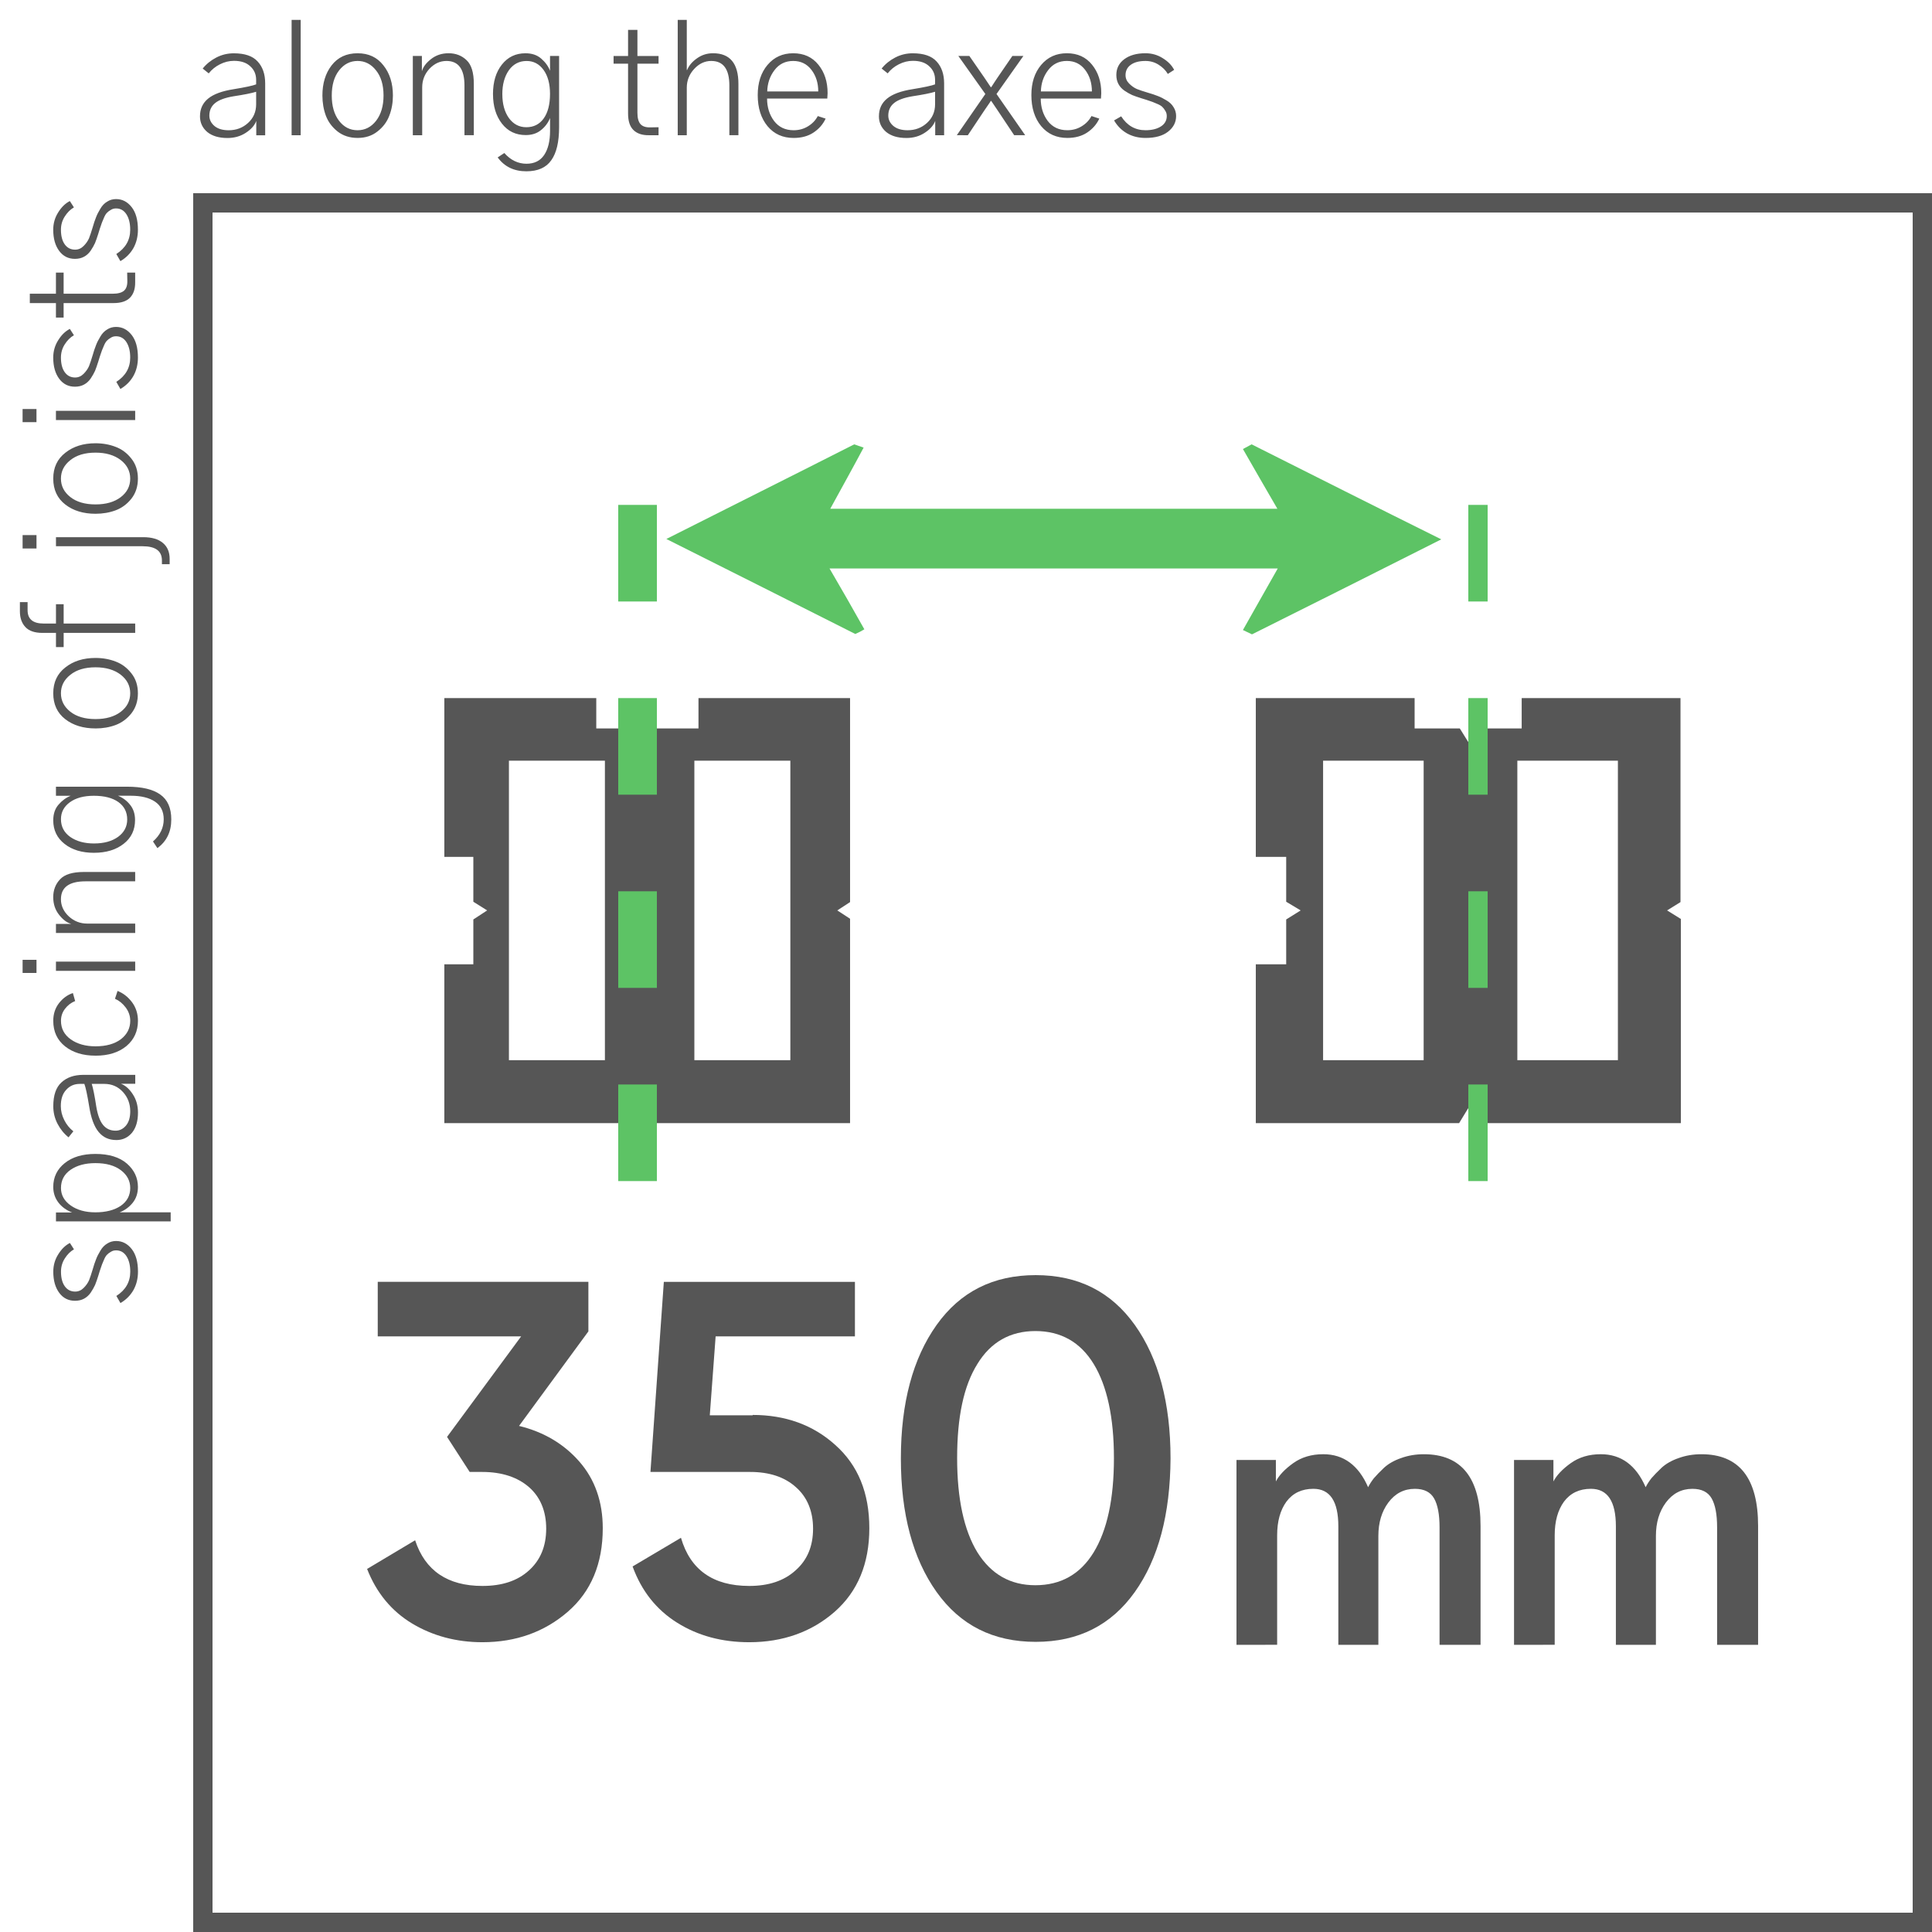
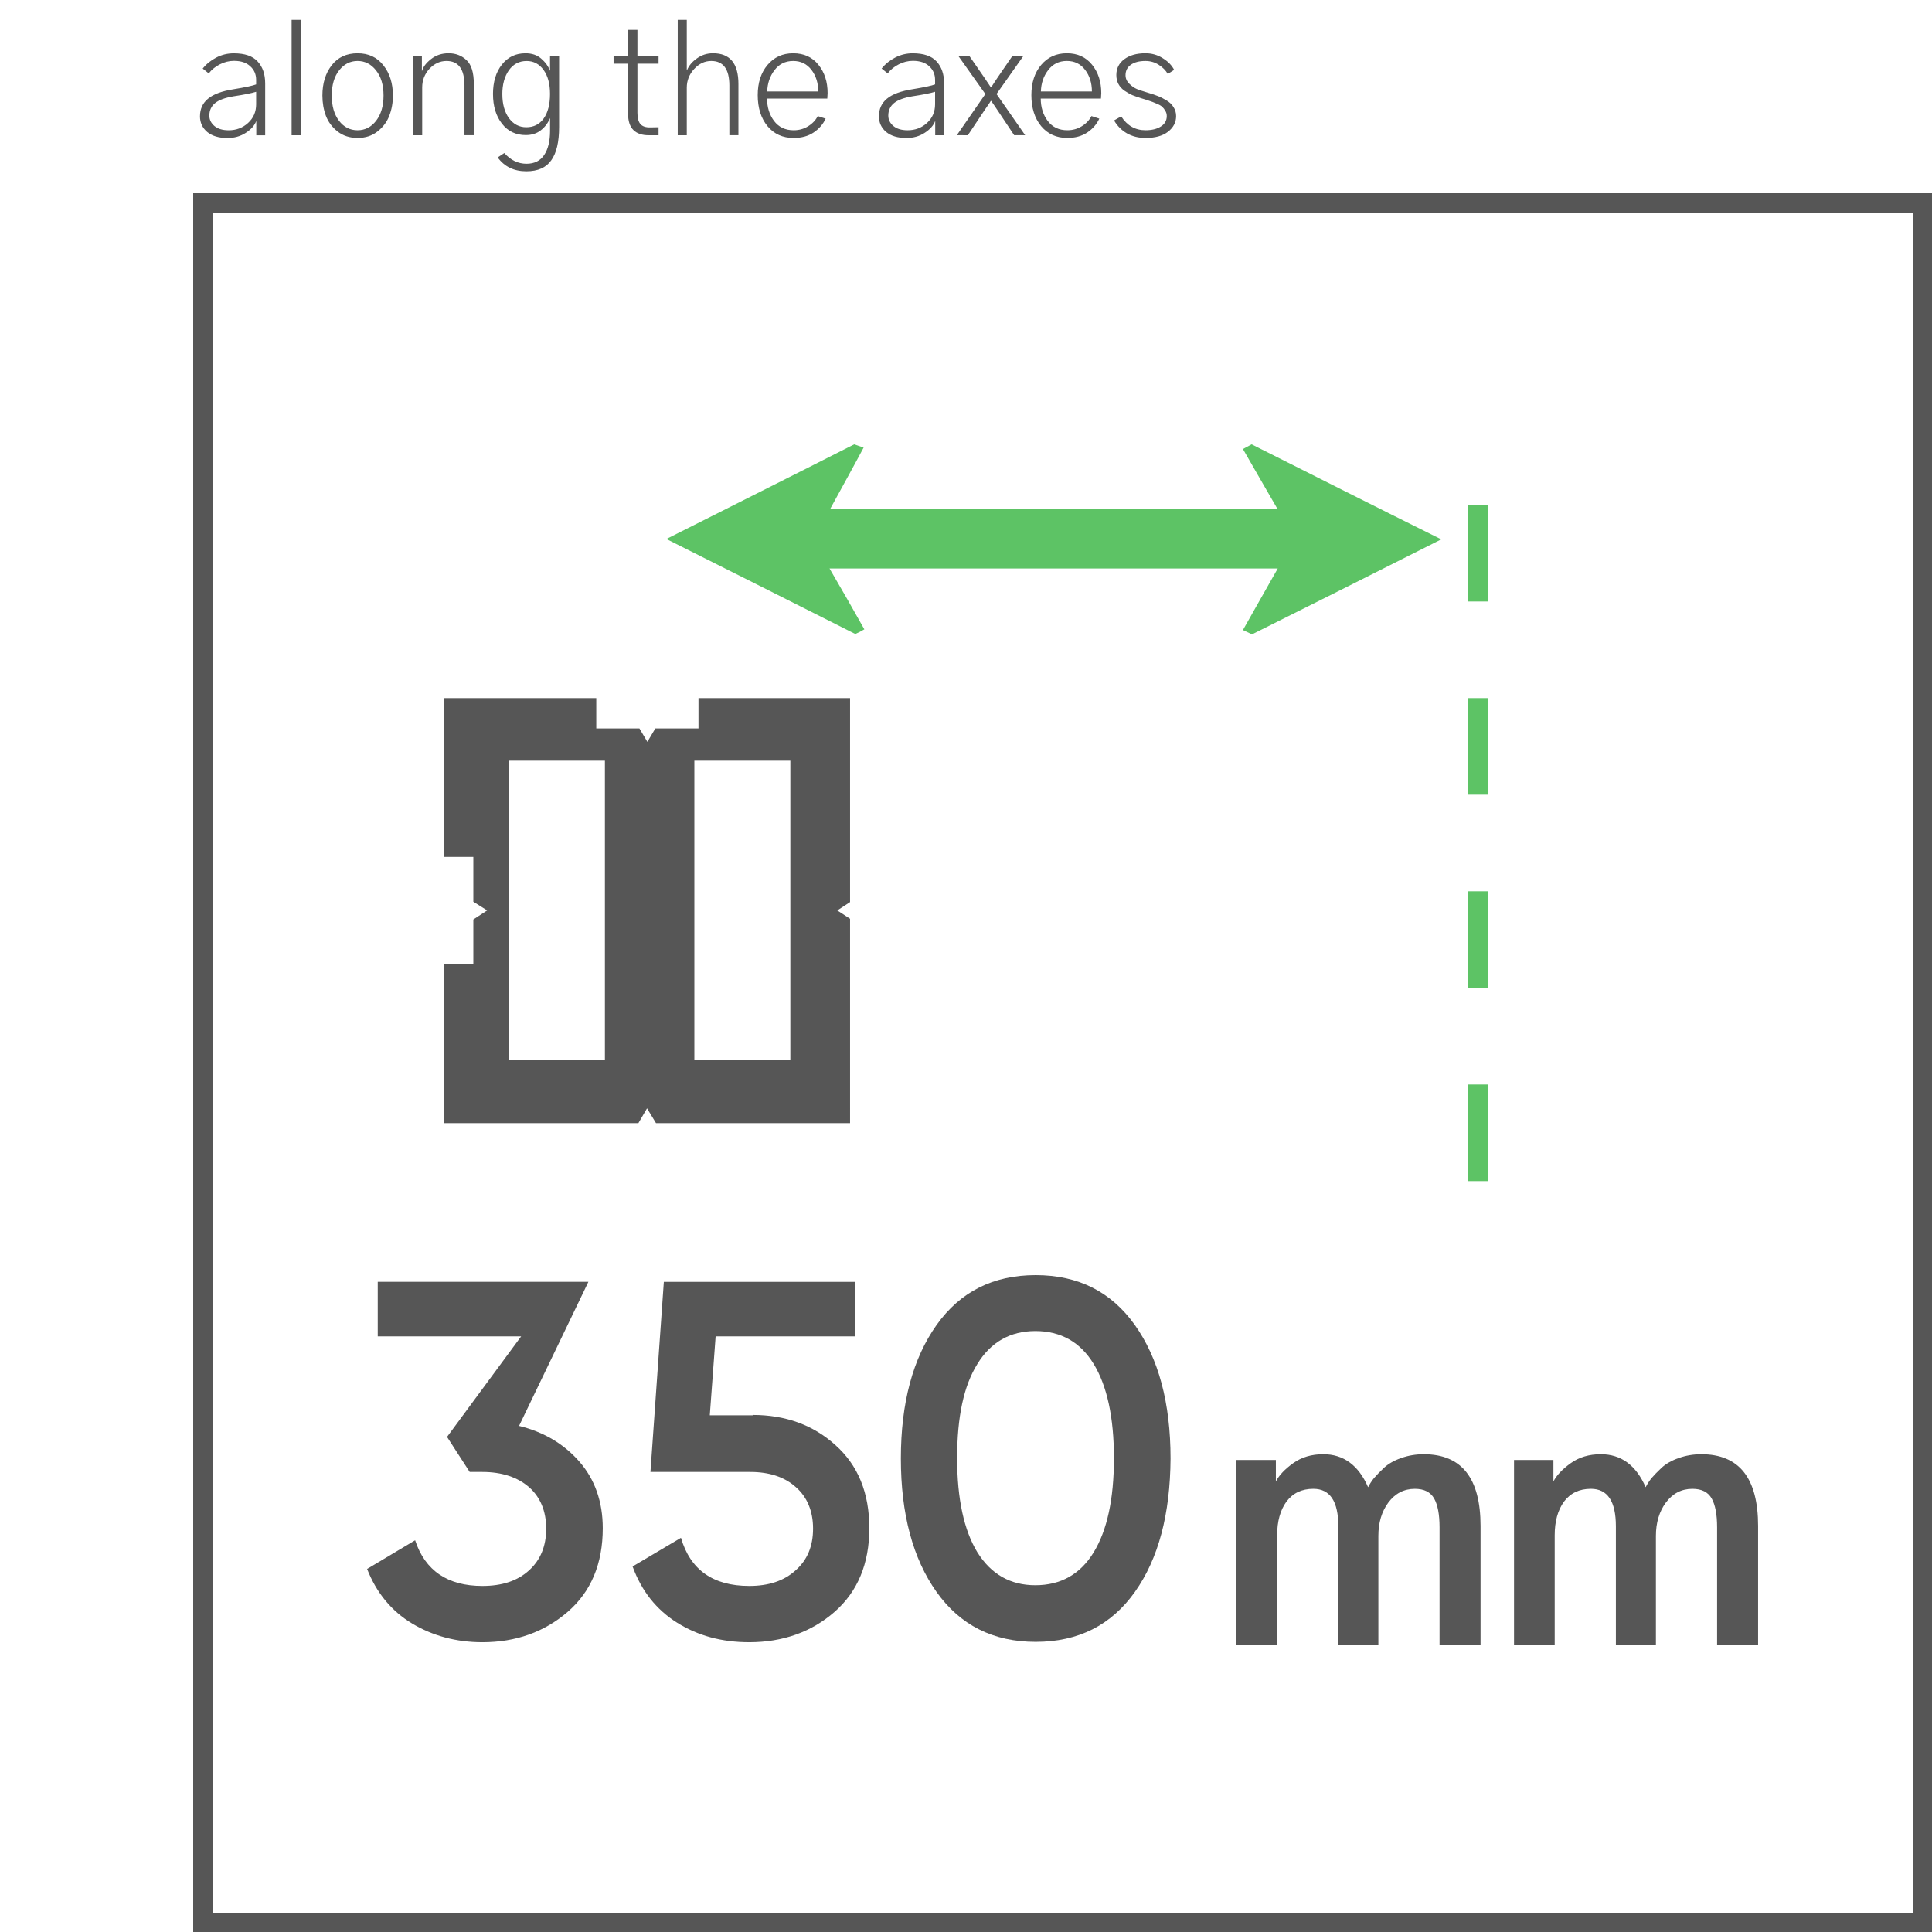
<svg xmlns="http://www.w3.org/2000/svg" fill="none" height="100" viewBox="0 0 100 100" width="100">
  <path d="m10.5 10.5h89v89h-89z" stroke="#565656" />
  <path d="m10.836 5.984c0 .208.089.388.266.539.177.146.422.219.734.219.391 0 .724-.125 1-.375.281-.255.422-.578.422-.969v-.648c-.234.073-.625.151-1.172.234-.438.073-.755.19-.953.352s-.297.378-.297.648zm-.484.031c0-.375.138-.677.414-.906.281-.234.724-.398 1.328-.492.604-.099.992-.182 1.164-.25v-.234c0-.286-.102-.521-.305-.703-.198-.188-.479-.281-.844-.281-.25 0-.492.06-.727.18-.229.115-.422.271-.578.469l-.312-.25c.188-.234.422-.424.703-.57.281-.146.583-.219.906-.219.568 0 .979.141 1.234.422.261.281.391.659.391 1.133v2.688h-.461v-.742c-.088.234-.271.44-.547.617-.271.177-.586.266-.945.266-.443 0-.792-.104-1.047-.312-.25-.214-.375-.484-.375-.812zm4.742.984v-5.969h.469v5.969zm2.078-2.055c0 .542.125.977.375 1.305s.57.492.961.492c.385 0 .706-.164.961-.492.255-.333.383-.768.383-1.305 0-.547-.13-.982-.391-1.305-.255-.323-.573-.484-.953-.484s-.698.161-.953.484c-.255.323-.383.758-.383 1.305zm-.484 0c0-.63.159-1.151.477-1.562.323-.417.771-.625 1.344-.625.568 0 1.013.208 1.336.625.328.411.492.932.492 1.562 0 .375-.062.724-.188 1.047-.12.318-.323.589-.609.812-.281.224-.625.336-1.031.336-.406 0-.753-.112-1.039-.336-.281-.224-.482-.495-.602-.812-.12-.323-.18-.672-.18-1.047zm4.68 2.055v-4.102h.469v.773h.008c.057-.208.211-.411.461-.609.255-.203.56-.305.914-.305.37 0 .68.12.93.359.25.234.375.643.375 1.227v2.656h-.484v-2.57c0-.849-.31-1.273-.93-1.273-.333 0-.628.135-.883.406-.25.271-.375.591-.375.961v2.477zm4.633-2.125c0 .51.115.924.344 1.242.229.312.529.469.898.469.38 0 .68-.151.898-.453.219-.307.328-.732.328-1.273 0-.521-.112-.935-.336-1.242-.224-.307-.516-.461-.875-.461-.385 0-.693.161-.922.484-.224.323-.336.734-.336 1.234zm-.484 0c0-.635.154-1.146.461-1.531.307-.391.714-.586 1.219-.586.333 0 .604.091.812.273.214.182.367.393.461.633v-.766h.469v3.68c0 .771-.135 1.344-.406 1.719-.266.38-.695.57-1.289.57-.641 0-1.135-.24-1.484-.719l.344-.227c.328.37.711.555 1.148.555.406 0 .711-.151.914-.453.203-.302.305-.719.305-1.25v-.664c-.104.255-.263.466-.477.633-.208.167-.469.25-.781.25-.516 0-.927-.198-1.234-.594-.307-.396-.461-.904-.461-1.523zm6.242-1.578v-.398h.75v-1.352h.484v1.352h1.094v.398h-1.094v2.539c0 .271.052.466.156.586.104.12.274.177.508.172l.43-.008v.414h-.492c-.349.005-.617-.083-.805-.266-.188-.182-.281-.466-.281-.852v-2.586zm3.32 3.703v-5.969h.469v2.594h.016c.094-.229.263-.43.508-.602.245-.177.523-.266.836-.266.875 0 1.313.529 1.313 1.586v2.656h-.469v-2.57c0-.849-.312-1.273-.938-1.273-.333 0-.628.138-.883.414s-.383.599-.383.969v2.461zm4.141-2.078c0-.641.169-1.161.508-1.562.339-.401.781-.602 1.328-.602.552 0 .987.198 1.305.594.318.391.476.88.476 1.469 0 .062-.005.156-.016.281h-3.117c0 .448.12.833.359 1.156.245.323.583.484 1.016.484.276 0 .523-.068.742-.203.224-.135.393-.312.508-.531l.406.133c-.135.292-.344.531-.625.719-.281.188-.625.281-1.031.281-.562 0-1.013-.203-1.351-.609-.339-.411-.508-.948-.508-1.609zm.492-.188h2.641c0-.438-.117-.81-.352-1.117s-.549-.461-.945-.461c-.406 0-.729.159-.969.477-.239.312-.364.68-.375 1.102zm6.266 1.25c0 .208.088.388.266.539.177.146.422.219.734.219.391 0 .724-.125 1-.375.281-.255.422-.578.422-.969v-.648c-.234.073-.625.151-1.172.234-.438.073-.755.19-.953.352-.198.161-.297.378-.297.648zm-.484.031c0-.375.138-.677.414-.906.281-.234.724-.398 1.328-.492.604-.099.992-.182 1.164-.25v-.234c0-.286-.102-.521-.305-.703-.198-.188-.479-.281-.844-.281-.25 0-.492.06-.727.18-.229.115-.422.271-.578.469l-.312-.25c.188-.234.422-.424.703-.57.281-.146.583-.219.906-.219.568 0 .979.141 1.234.422.26.281.391.659.391 1.133v2.688h-.461v-.742c-.088.234-.271.44-.547.617-.271.177-.586.266-.945.266-.443 0-.792-.104-1.047-.312-.25-.214-.375-.484-.375-.812zm4.031.984 1.477-2.133-1.398-1.969h.57l.773 1.117c.031.042.143.208.336.5h.024c.036-.057.094-.146.172-.266.078-.12.13-.198.156-.234l.766-1.117h.57l-1.391 1.969 1.484 2.133h-.57l-.859-1.289c-.203-.302-.312-.464-.328-.484h-.024c-.036.062-.094.148-.172.258-.078.109-.13.185-.156.227l-.859 1.289zm3.859-2.078c0-.641.169-1.161.508-1.562.339-.401.781-.602 1.328-.602.552 0 .987.198 1.305.594.318.391.477.88.477 1.469 0 .062-.005.156-.016.281h-3.117c0 .448.12.833.359 1.156.245.323.583.484 1.016.484.276 0 .523-.068.742-.203.224-.135.393-.312.508-.531l.406.133c-.135.292-.344.531-.625.719-.281.188-.625.281-1.031.281-.562 0-1.013-.203-1.352-.609-.339-.411-.508-.948-.508-1.609zm.492-.188h2.641c0-.438-.117-.81-.351-1.117-.234-.307-.549-.461-.945-.461-.406 0-.729.159-.969.477-.24.312-.365.68-.375 1.102zm3.789 1.5.367-.211c.307.479.727.719 1.258.719.328 0 .594-.065.797-.195.203-.13.305-.31.305-.539 0-.104-.026-.195-.078-.273-.047-.083-.099-.151-.156-.203-.057-.057-.159-.115-.305-.172-.141-.062-.255-.107-.344-.133-.083-.031-.229-.078-.438-.141-.182-.057-.339-.112-.469-.164-.125-.057-.258-.133-.399-.227-.135-.094-.24-.208-.312-.344-.073-.135-.109-.292-.109-.469 0-.339.136-.609.406-.812.276-.208.643-.312 1.102-.312.328 0 .628.086.898.258.271.167.466.367.586.602l-.328.211c-.109-.188-.268-.346-.476-.477-.203-.13-.43-.195-.68-.195-.328 0-.583.068-.766.203-.177.13-.266.307-.266.531 0 .167.062.312.188.438s.258.219.399.281c.146.057.333.12.562.188.203.057.375.115.516.172.141.052.292.128.453.227.162.094.284.211.367.352.088.135.133.289.133.461 0 .323-.141.594-.422.812-.276.214-.664.32-1.164.32-.354 0-.672-.078-.953-.234-.281-.161-.505-.385-.672-.672z" fill="#565656" />
-   <path d="m6.234 67.445-.211-.367c.479-.307.719-.727.719-1.258 0-.328-.065-.594-.195-.797-.13-.203-.31-.305-.539-.305-.104 0-.195.026-.273.078-.083.047-.151.099-.203.156-.057.057-.115.159-.172.305-.062.141-.107.255-.133.344-.031.083-.078.229-.141.438-.057.182-.112.339-.164.469-.057.125-.133.258-.227.399-.094.135-.208.239-.344.312-.135.073-.292.109-.469.109-.339 0-.609-.135-.812-.406-.208-.276-.312-.643-.312-1.102 0-.328.086-.628.258-.898.167-.271.367-.466.602-.586l.211.328c-.188.109-.346.268-.477.476-.13.203-.195.43-.195.68 0 .328.068.583.203.766.13.177.307.266.531.266.167 0 .312-.062.438-.188s.219-.258.281-.399c.057-.146.12-.333.188-.562.057-.203.115-.375.172-.516.052-.141.128-.292.227-.453.094-.162.211-.284.352-.367.135-.089.289-.133.461-.133.323 0 .594.141.812.422.214.276.32.664.32 1.164 0 .354-.078.672-.234.953-.161.281-.385.505-.672.672zm-1.297-4.695c.542 0 .979-.112 1.312-.336.328-.229.492-.536.492-.922 0-.37-.161-.677-.484-.922-.323-.245-.763-.367-1.32-.367-.521 0-.948.115-1.281.344-.333.229-.5.544-.5.945 0 .365.169.667.508.906.333.234.758.352 1.273.352zm3.898.469h-5.938v-.461h.836c-.297-.115-.534-.286-.711-.516-.177-.234-.266-.503-.266-.805 0-.505.198-.917.594-1.234.396-.318.924-.476 1.586-.476.703 0 1.247.167 1.633.5.38.333.57.737.57 1.211 0 .318-.089.589-.266.812s-.404.391-.68.5h2.641zm-2.852-4.695c.208 0 .388-.088.539-.266.146-.177.219-.422.219-.734 0-.391-.125-.724-.375-1-.255-.281-.578-.422-.969-.422h-.648c.073.234.151.625.234 1.172.073.438.19.755.352.953.161.198.378.297.648.297zm.031.484c-.375 0-.677-.138-.906-.414-.234-.281-.398-.724-.492-1.328-.099-.604-.182-.992-.25-1.164h-.234c-.286 0-.521.102-.703.305-.188.198-.281.479-.281.844 0 .25.06.492.18.727.115.229.271.422.469.578l-.25.312c-.234-.188-.424-.422-.57-.703-.146-.281-.219-.583-.219-.906 0-.568.141-.979.422-1.234.281-.26.659-.391 1.133-.391h2.688v.461h-.742c.234.088.44.271.617.547.177.271.266.586.266.945 0 .443-.104.792-.312 1.047-.214.25-.484.375-.812.375zm-1.07-4.367c-.646 0-1.172-.161-1.578-.484-.406-.323-.609-.763-.609-1.32 0-.354.099-.659.297-.914.198-.255.438-.43.719-.523l.117.414c-.208.083-.383.216-.523.398-.141.182-.211.391-.211.625 0 .401.169.721.508.961s.766.359 1.281.359c.547 0 .984-.122 1.312-.367.323-.25.484-.568.484-.953 0-.25-.078-.479-.234-.688-.156-.208-.341-.359-.555-.453l.133-.406c.292.115.542.31.75.586.203.276.305.596.305.961 0 .536-.198.971-.594 1.305-.401.333-.935.5-1.602.5zm-3.055-4.281h-.719v-.68h.719zm5.109-.109h-4.102v-.477h4.102zm0-1.961h-4.102v-.469h.773v-.008c-.208-.057-.411-.211-.609-.461-.203-.255-.305-.56-.305-.914 0-.37.12-.68.359-.93.234-.25.643-.375 1.227-.375h2.656v.484h-2.57c-.849 0-1.273.31-1.273.93 0 .333.135.628.406.883.271.25.591.375.961.375h2.477zm-2.125-4.633c.51 0 .924-.115 1.242-.344.312-.229.469-.529.469-.898 0-.38-.151-.68-.453-.898-.307-.219-.732-.328-1.273-.328-.521 0-.935.112-1.242.336-.307.224-.461.516-.461.875 0 .386.161.693.484.922.323.224.734.336 1.234.336zm0 .484c-.635 0-1.146-.154-1.531-.461-.391-.307-.586-.714-.586-1.219 0-.333.091-.604.273-.812.182-.213.393-.367.633-.461h-.766v-.469h3.68c.771 0 1.344.135 1.719.406.38.266.57.695.57 1.289 0 .641-.24 1.135-.719 1.484l-.227-.344c.37-.328.555-.711.555-1.148 0-.406-.151-.711-.453-.914-.302-.203-.719-.305-1.25-.305h-.664c.255.104.466.263.633.477.167.208.25.469.25.781 0 .516-.198.927-.594 1.234-.396.307-.904.461-1.523.461zm.07-6.922c.542 0 .977-.125 1.305-.375.328-.25.492-.57.492-.961 0-.385-.164-.706-.492-.961-.333-.255-.768-.383-1.305-.383-.547 0-.982.13-1.305.391-.323.255-.484.573-.484.953s.161.698.484.953c.323.255.758.383 1.305.383zm0 .484c-.63 0-1.151-.159-1.562-.476-.417-.323-.625-.771-.625-1.344 0-.568.208-1.013.625-1.336.411-.328.932-.492 1.562-.492.375 0 .724.062 1.047.188.318.12.589.323.812.609.224.281.336.625.336 1.031 0 .406-.112.753-.336 1.039-.224.281-.495.482-.812.602-.323.12-.672.18-1.047.18zm-1.648-4.211h-.398v-.734h-.703c-.396 0-.688-.099-.875-.297-.193-.203-.289-.476-.289-.82v-.476h.398v.414c0 .464.276.695.828.695h.641v-1h.398v1h3.703v.484h-3.703zm-1.406-5.102h-.719v-.695h.719zm6.492.812v-.195c0-.49-.333-.734-1-.734h-4.484v-.469h4.516c.443 0 .781.099 1.016.297.234.193.352.469.352.828v.273zm-3.438-3.094c.542 0 .977-.125 1.305-.375.328-.25.492-.57.492-.961 0-.385-.164-.706-.492-.961-.333-.255-.768-.383-1.305-.383-.547 0-.982.13-1.305.391-.323.255-.484.573-.484.953s.161.698.484.953c.323.255.758.383 1.305.383zm0 .484c-.63 0-1.151-.159-1.562-.477-.417-.323-.625-.771-.625-1.344 0-.568.208-1.013.625-1.336.411-.328.932-.492 1.562-.492.375 0 .724.062 1.047.188.318.12.589.323.812.609.224.281.336.625.336 1.031 0 .406-.112.753-.336 1.039-.224.281-.495.482-.812.602-.323.12-.672.18-1.047.18zm-3.055-4.742h-.719v-.68h.719zm5.109-.109h-4.102v-.477h4.102zm-.766-1.609-.211-.367c.479-.307.719-.727.719-1.258 0-.328-.065-.594-.195-.797-.13-.203-.31-.305-.539-.305-.104 0-.195.026-.273.078-.083.047-.151.099-.203.156-.057.057-.115.159-.172.305-.062.141-.107.255-.133.344-.031.083-.078.229-.141.438-.057.182-.112.339-.164.469-.057.125-.133.258-.227.399-.094.135-.208.239-.344.312-.135.073-.292.109-.469.109-.339 0-.609-.135-.812-.406-.208-.276-.312-.643-.312-1.102 0-.328.086-.628.258-.898.167-.271.367-.466.602-.586l.211.328c-.188.109-.346.268-.477.476-.13.203-.195.43-.195.68 0 .328.068.583.203.766.13.177.307.266.531.266.167 0 .312-.062.438-.188s.219-.258.281-.399c.057-.146.12-.333.188-.562.057-.203.115-.375.172-.516.052-.141.128-.292.227-.453.094-.162.211-.284.352-.367.135-.089.289-.133.461-.133.323 0 .594.141.812.422.214.276.32.664.32 1.164 0 .354-.078.672-.234.953-.161.281-.385.505-.672.672zm-2.938-3.695h-.398v-.75h-1.352v-.484h1.352v-1.094h.398v1.094h2.539c.271 0 .466-.052.586-.156.12-.104.177-.274.172-.508l-.008-.43h.414v.492c.005.349-.083.617-.266.805-.182.188-.466.281-.852.281h-2.586zm2.938-2.922-.211-.367c.479-.307.719-.727.719-1.258 0-.328-.065-.594-.195-.797-.13-.203-.31-.305-.539-.305-.104 0-.195.026-.273.078-.083.047-.151.099-.203.156-.057.057-.115.159-.172.305-.062.141-.107.255-.133.344-.031.083-.078.229-.141.438-.057.182-.112.339-.164.469-.057.125-.133.258-.227.399-.094.135-.208.239-.344.312-.135.073-.292.109-.469.109-.339 0-.609-.135-.812-.406-.208-.276-.312-.643-.312-1.102 0-.328.086-.628.258-.898.167-.271.367-.466.602-.586l.211.328c-.188.109-.346.268-.477.476-.13.203-.195.43-.195.68 0 .328.068.583.203.766.13.177.307.266.531.266.167 0 .312-.062.438-.188s.219-.258.281-.399c.057-.146.12-.333.188-.562.057-.203.115-.375.172-.516.052-.141.128-.292.227-.453.094-.162.211-.284.352-.367.135-.088.289-.133.461-.133.323 0 .594.141.812.422.214.276.32.664.32 1.164 0 .354-.078.672-.234.953-.161.281-.385.505-.672.672z" fill="#565656" />
-   <path d="m83.742 54.875h-5.205v-15.503h5.205zm-10.054 0h-5.205v-15.503h5.205zm13.294-7.321-.693-.431.693-.431v-10.56h-8.22v1.573h-2.34l-.431.693-.431-.693h-2.34v-1.573h-8.22v8.22h1.573v2.322l.749.449-.749.468v2.322h-1.573v8.22h10.523l.468-.768.487.768h10.523v-10.579z" fill="#565656" />
  <path d="m40.908 54.875h-4.968v-15.503h4.968zm-9.598 0h-4.968v-15.503h4.968zm12.689-7.321-.661-.431.661-.431v-10.56h-7.846v1.573h-2.234l-.411.693-.411-.693h-2.234v-1.573h-7.864v8.22h1.501v2.322l.715.449-.715.468v2.322h-1.501v8.22h10.044l.447-.768.465.768h10.044z" fill="#565656" />
  <path d="m34.49 27.898c3.397-1.714 6.569-3.297 9.723-4.898.169.056.319.112.488.168-.544 1.024-1.107 2.03-1.727 3.166h23.143c-.601-1.043-1.201-2.067-1.783-3.092.15-.074.3-.168.451-.242 3.191 1.602 6.363 3.204 9.816 4.917-3.397 1.714-6.588 3.315-9.798 4.917l-.469-.224c.582-1.024 1.164-2.067 1.802-3.185h-23.199c.619 1.062 1.22 2.105 1.802 3.148-.15.093-.3.168-.469.242-3.172-1.602-6.363-3.204-9.779-4.917z" fill="#5dc365" />
-   <path d="m34 61.133h-2v-5h2zm0-10h-2v-5h2zm0-10h-2v-5h2zm0-10h-2v-5h2z" fill="#5dc365" />
  <path d="m77 61.133h-1v-5h1zm0-10h-1v-5h1zm0-10h-1v-5h1zm0-10h-1v-5h1z" fill="#5dc365" />
  <g fill="#565656">
-     <path d="m26.866 73.805c1.278.311 2.326.934 3.125 1.851.799.916 1.208 2.071 1.208 3.445 0 1.832-.604 3.28-1.811 4.324s-2.681 1.576-4.421 1.576c-1.35 0-2.575-.33-3.64-.971-1.065-.641-1.847-1.594-2.326-2.822l2.486-1.484c.515 1.576 1.687 2.364 3.481 2.364 1.012 0 1.811-.257 2.415-.806.586-.531.888-1.246.888-2.162 0-.898-.302-1.631-.888-2.144-.586-.513-1.403-.788-2.415-.788h-.657l-1.172-1.814 3.836-5.204h-7.423v-2.822h10.903v2.565z" />
+     <path d="m26.866 73.805c1.278.311 2.326.934 3.125 1.851.799.916 1.208 2.071 1.208 3.445 0 1.832-.604 3.28-1.811 4.324s-2.681 1.576-4.421 1.576c-1.35 0-2.575-.33-3.64-.971-1.065-.641-1.847-1.594-2.326-2.822l2.486-1.484c.515 1.576 1.687 2.364 3.481 2.364 1.012 0 1.811-.257 2.415-.806.586-.531.888-1.246.888-2.162 0-.898-.302-1.631-.888-2.144-.586-.513-1.403-.788-2.415-.788h-.657l-1.172-1.814 3.836-5.204h-7.423v-2.822h10.903z" />
    <path d="m38.959 73.237c1.687 0 3.125.513 4.279 1.558 1.172 1.044 1.758 2.474 1.758 4.306s-.604 3.28-1.794 4.324c-1.19 1.044-2.681 1.576-4.422 1.576-1.403 0-2.646-.33-3.729-1.008-1.083-.678-1.847-1.649-2.308-2.913l2.504-1.484c.479 1.649 1.651 2.492 3.534 2.492.994 0 1.794-.257 2.397-.806.604-.531.906-1.246.906-2.162 0-.898-.302-1.631-.888-2.144-.586-.531-1.385-.788-2.362-.788h-5.167l.693-9.839h9.891v2.822h-7.21l-.302 4.086h2.22z" />
    <path d="m58.74 82.399c-1.225 1.722-2.93 2.583-5.132 2.583s-3.907-.861-5.132-2.583c-1.225-1.722-1.847-4.031-1.847-6.908s.622-5.185 1.847-6.908c1.225-1.722 2.93-2.583 5.132-2.583s3.907.861 5.132 2.583c1.225 1.722 1.847 4.031 1.847 6.908-.018 2.877-.622 5.185-1.847 6.908zm-5.15-.348c1.314 0 2.326-.568 3.019-1.704s1.048-2.748 1.048-4.874c0-2.107-.355-3.738-1.048-4.874-.693-1.136-1.705-1.704-3.019-1.704-1.296 0-2.308.568-3.001 1.704-.71 1.136-1.048 2.748-1.048 4.874 0 2.107.355 3.738 1.048 4.874.71 1.136 1.705 1.704 3.001 1.704z" />
    <path d="m78.366 85.135v-9.567h2.039v1.111c.166-.321.464-.635.895-.945.431-.309.951-.464 1.558-.464 1.05 0 1.824.569 2.321 1.708.077-.155.177-.309.298-.464.133-.155.309-.337.531-.547.232-.21.525-.376.879-.497.365-.133.757-.199 1.177-.199 1.956 0 2.935 1.238 2.935 3.714v6.151h-2.122v-6.085c0-.663-.094-1.161-.282-1.492s-.519-.497-.995-.497c-.564 0-1.022.238-1.376.713-.343.464-.514 1.039-.514 1.724v5.637h-2.072v-6.135c0-1.293-.431-1.94-1.293-1.94-.597 0-1.061.221-1.393.663-.321.442-.481 1.022-.481 1.741v5.67z" />
    <path d="m64 85.135v-9.567h2.039v1.111c.166-.321.464-.635.895-.945.431-.309.951-.464 1.558-.464 1.05 0 1.824.569 2.321 1.708.077-.155.177-.309.298-.464.133-.155.309-.337.531-.547.232-.21.525-.376.879-.497.365-.133.757-.199 1.177-.199 1.956 0 2.935 1.238 2.935 3.714v6.151h-2.122v-6.085c0-.663-.094-1.161-.282-1.492s-.519-.497-.995-.497c-.564 0-1.022.238-1.376.713-.343.464-.514 1.039-.514 1.724v5.637h-2.072v-6.135c0-1.293-.431-1.94-1.293-1.94-.597 0-1.061.221-1.393.663-.321.442-.481 1.022-.481 1.741v5.67z" />
  </g>
</svg>